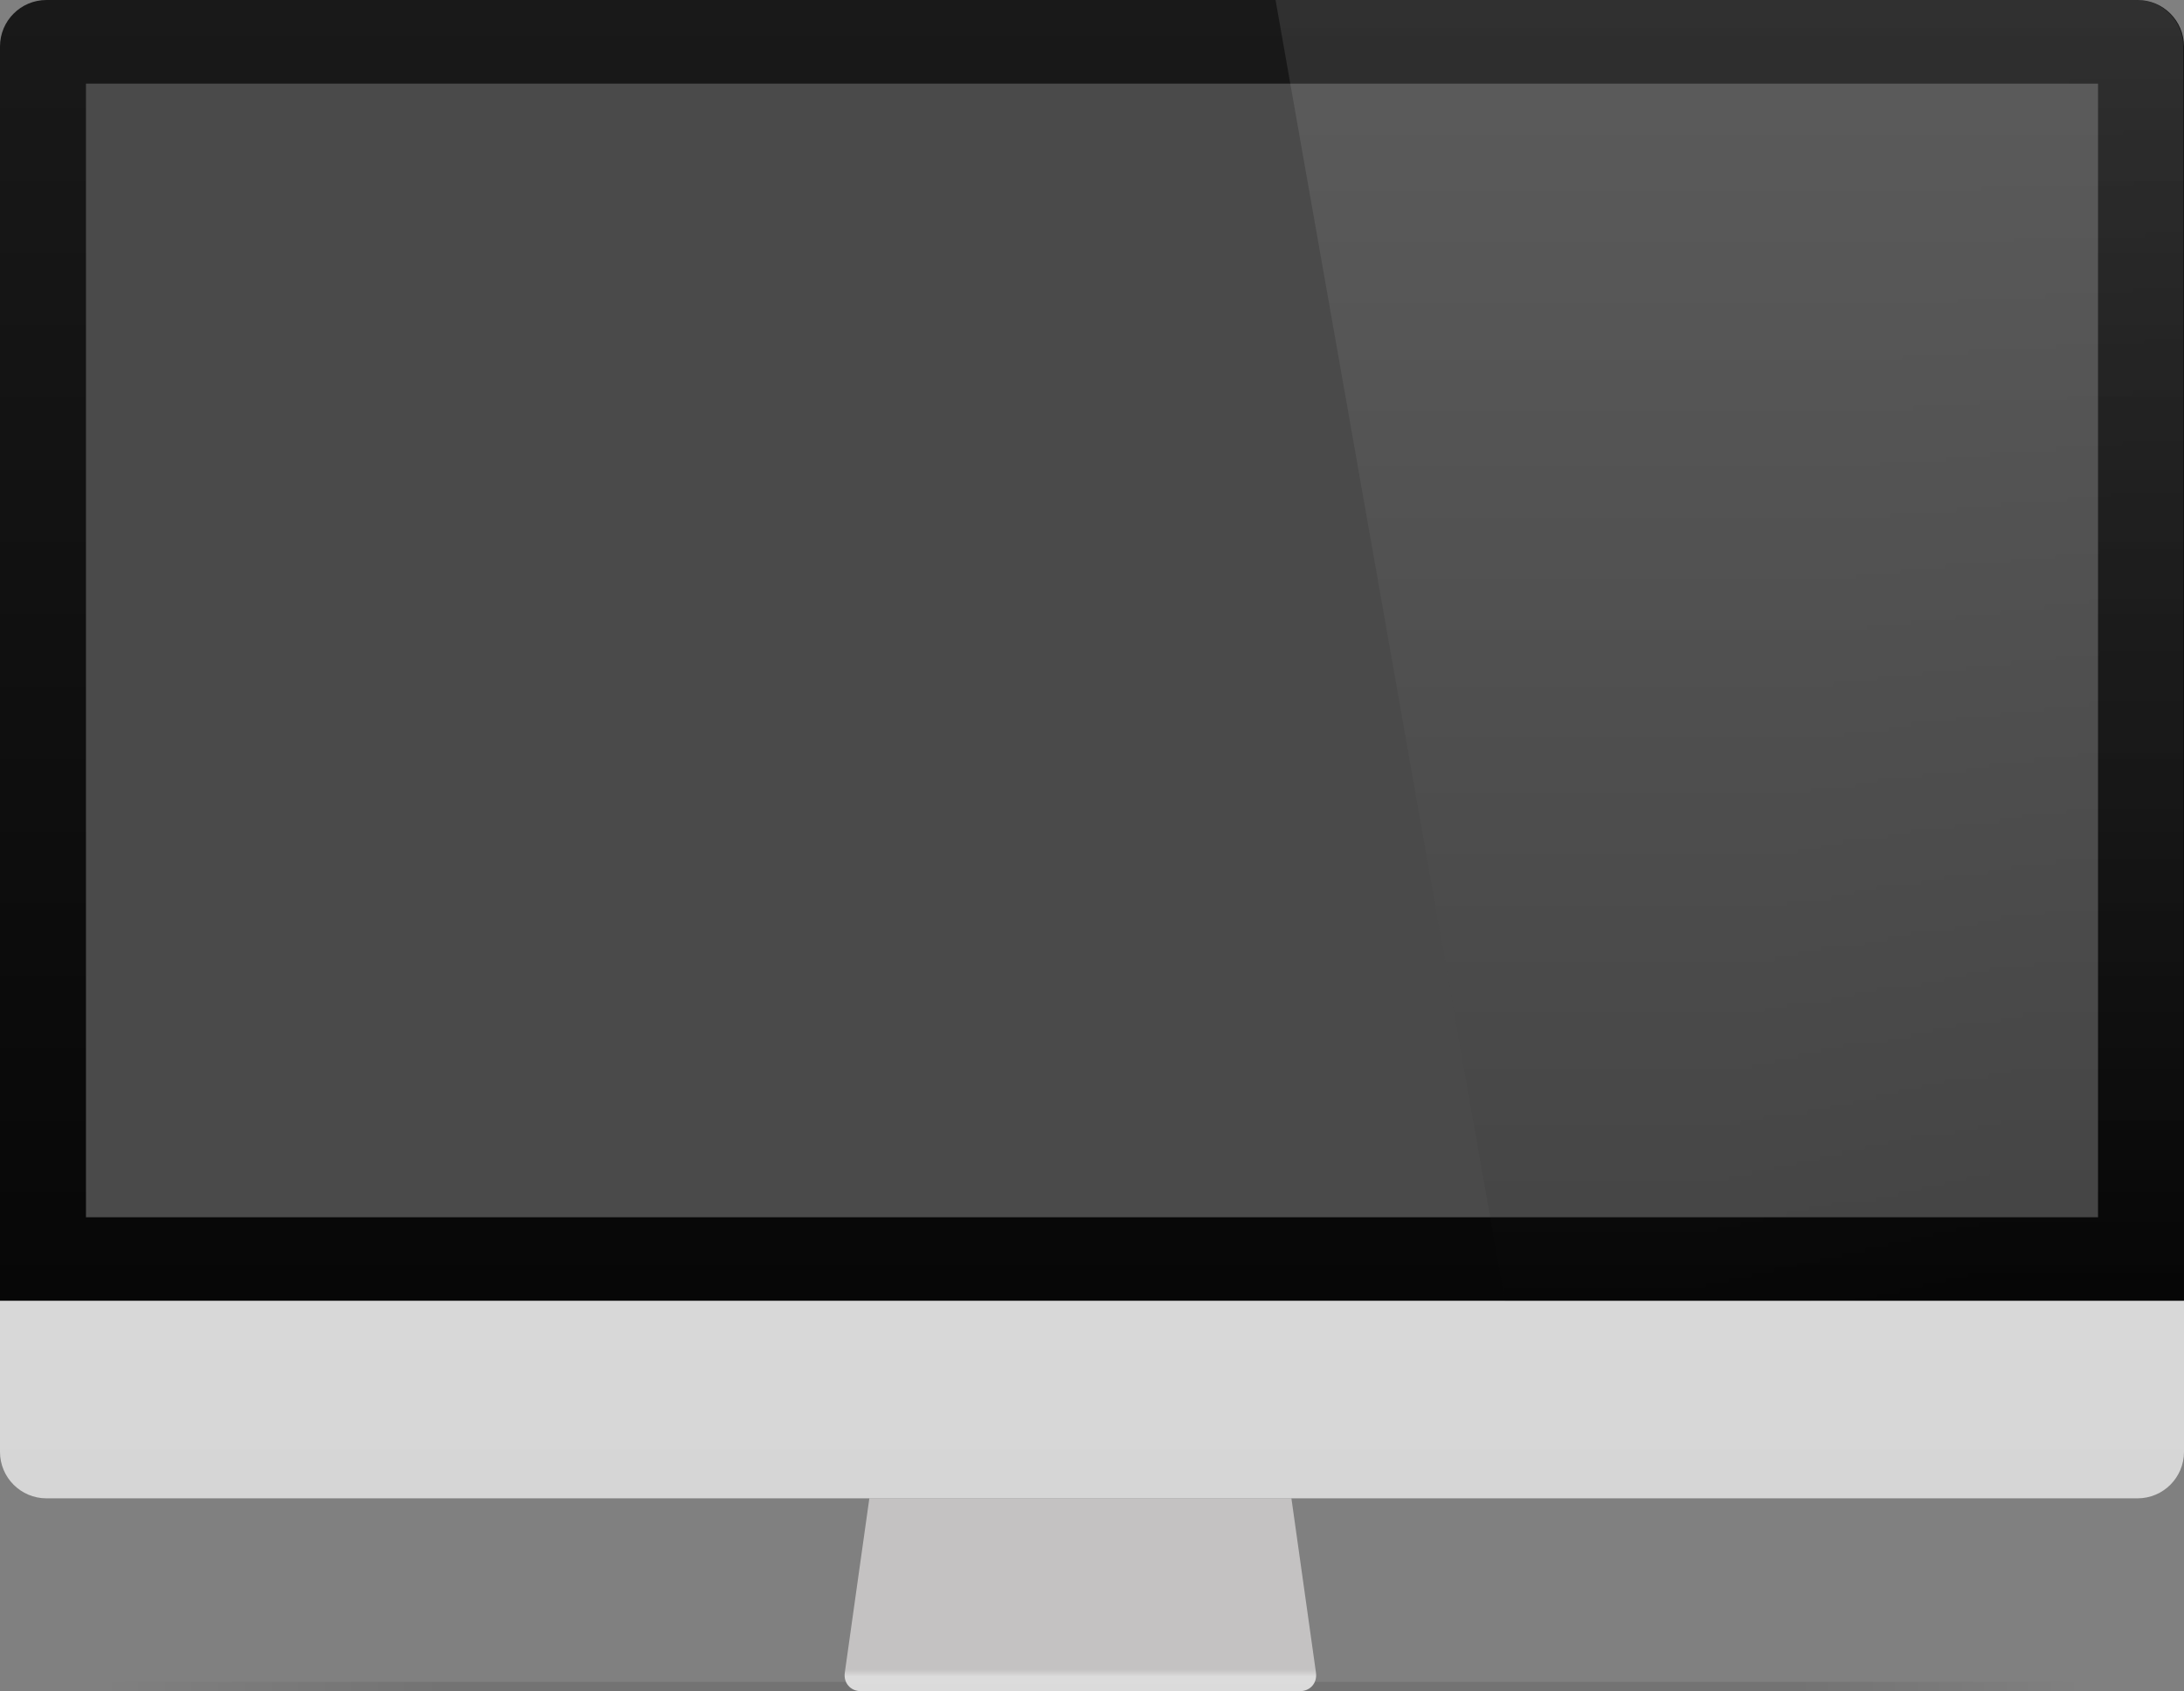
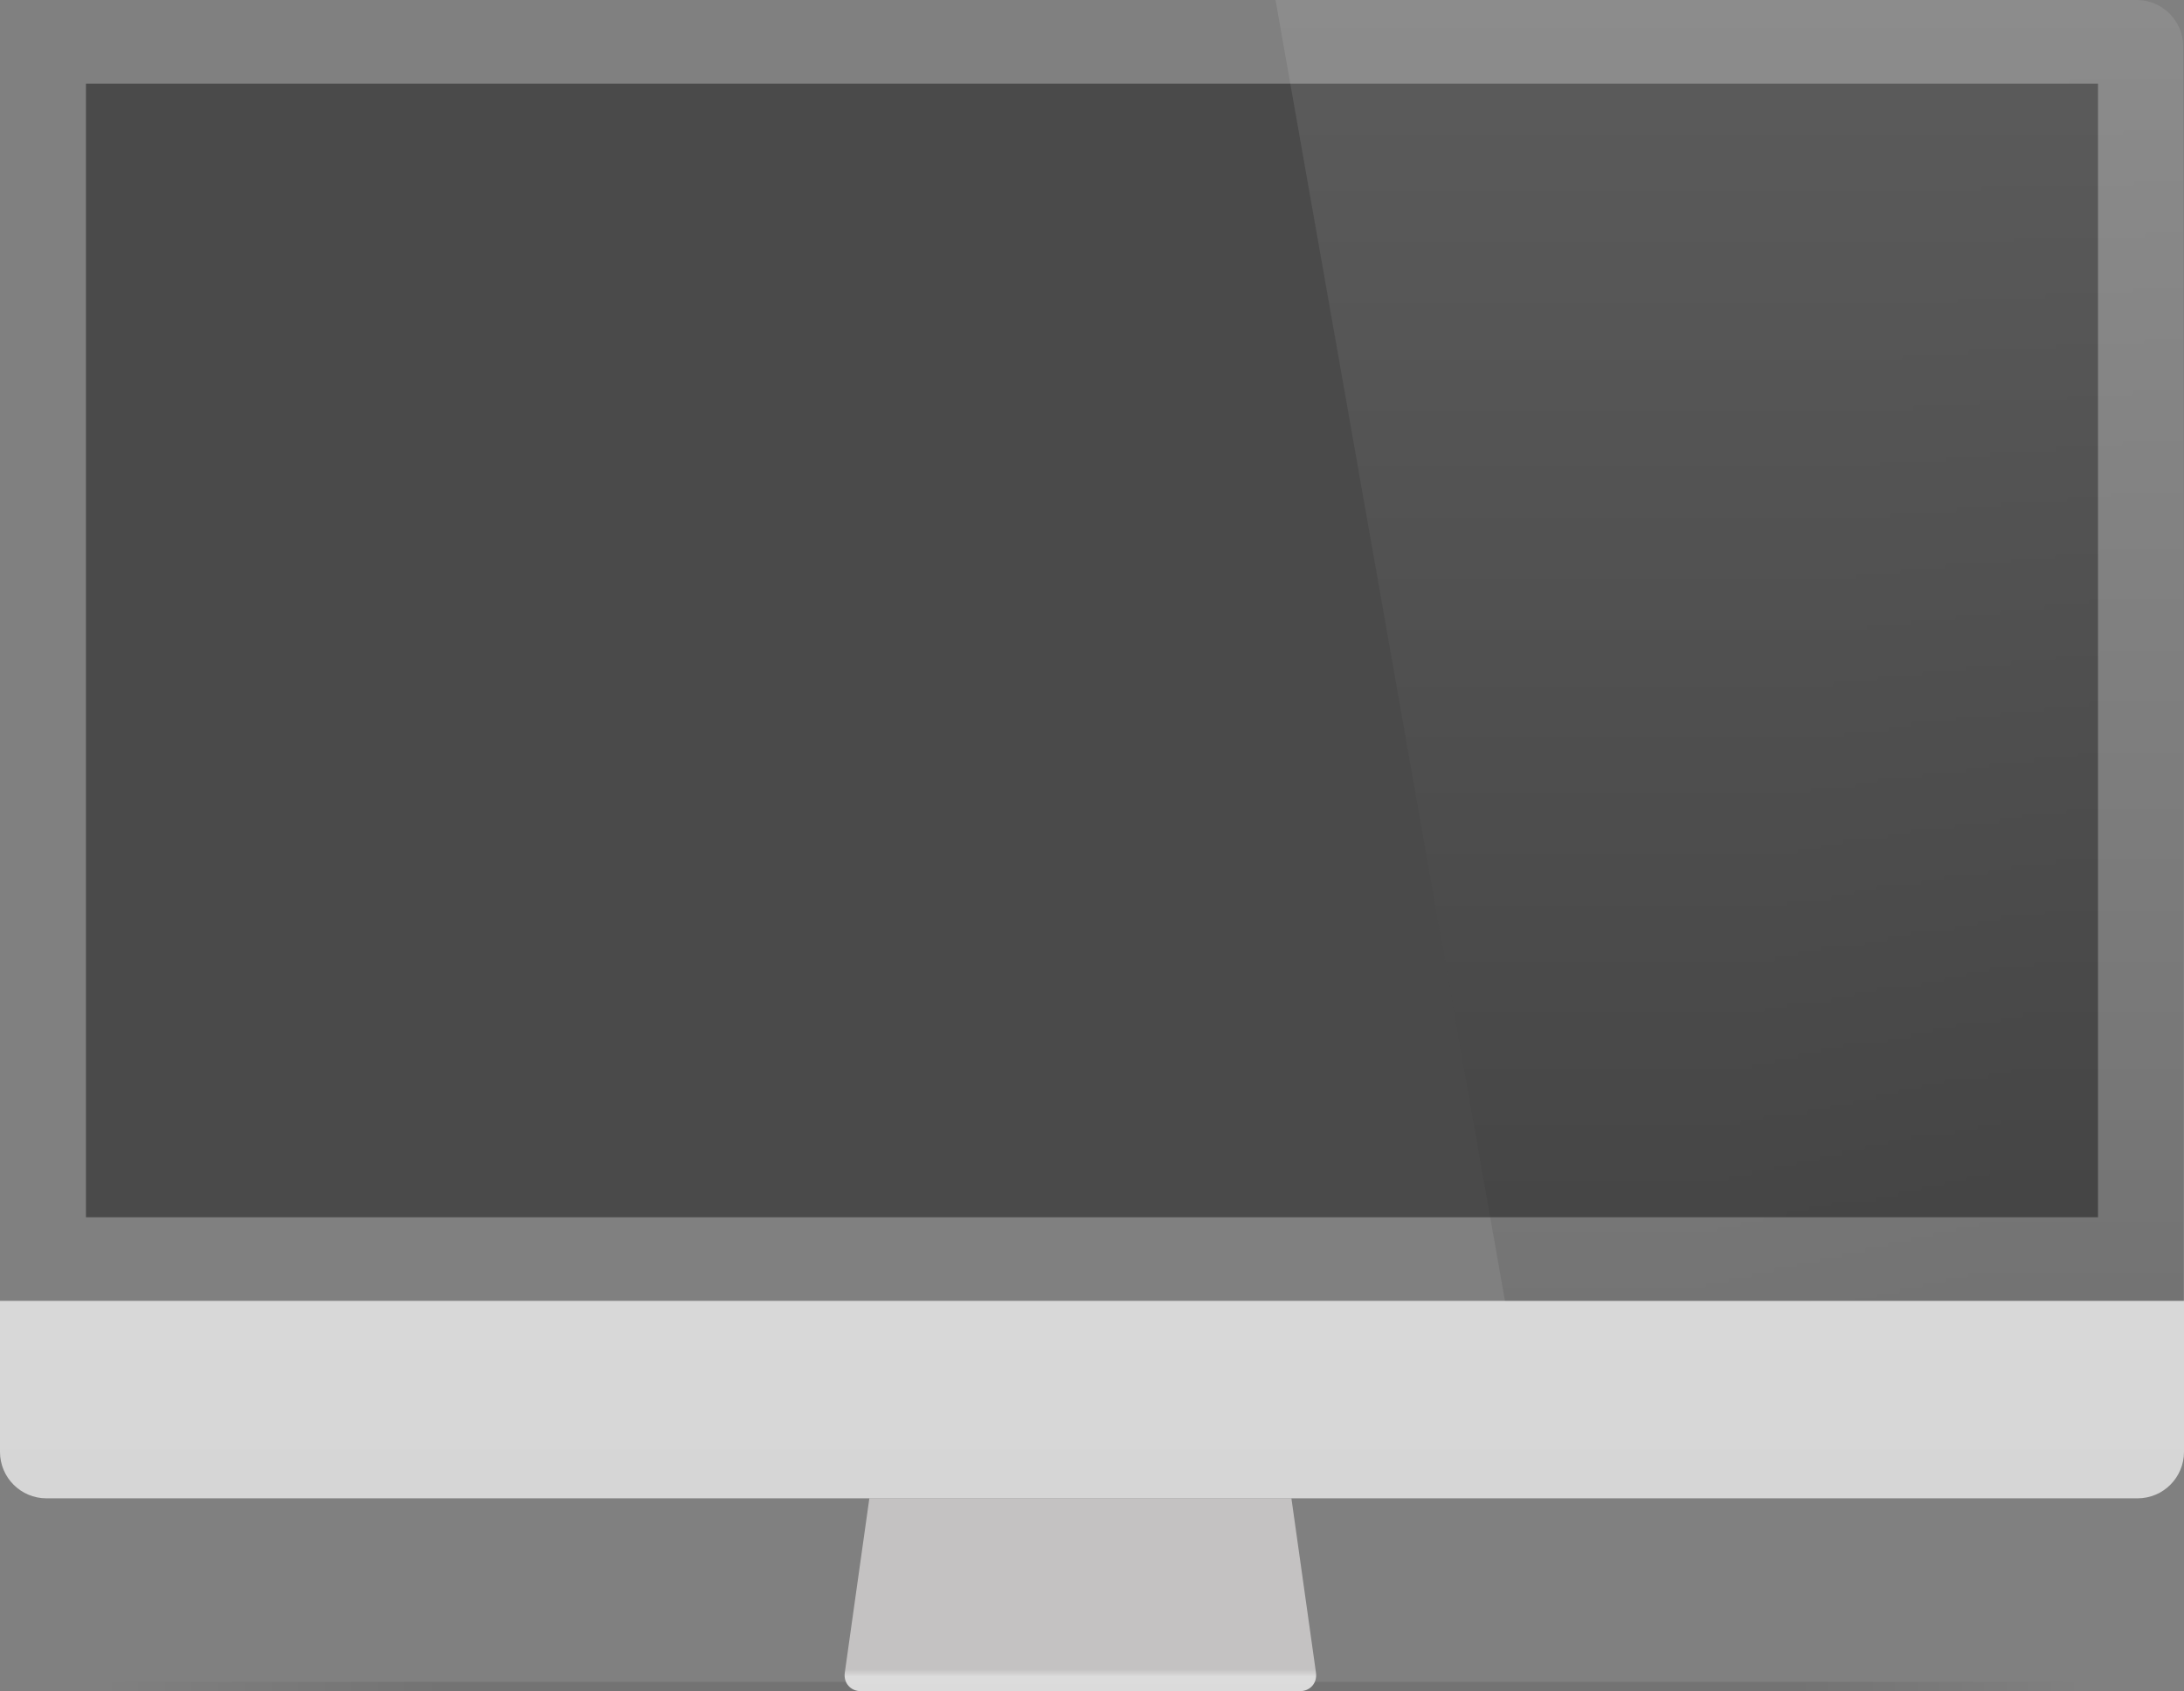
<svg xmlns="http://www.w3.org/2000/svg" xmlns:xlink="http://www.w3.org/1999/xlink" width="940" height="728" viewBox="0 0 940 728">
  <rect x="0" y="0" width="940" height="728" fill="#808080" stroke="none" />
  <defs>
    <linearGradient id="a" x1="0%" y1="50%" y2="50%">
      <stop offset="0%" stop-opacity="0" />
      <stop offset="17.215%" stop-opacity=".1" />
      <stop offset="85.583%" stop-opacity=".1" />
      <stop offset="100%" stop-opacity="0" />
    </linearGradient>
    <linearGradient id="b" x1="50%" x2="50%" y1="88.751%" y2="100%">
      <stop offset="0%" stop-color="#C4C2C2" />
      <stop offset="33.349%" stop-color="#DCDCDC" />
      <stop offset="100%" stop-color="#DBDBDB" />
    </linearGradient>
    <linearGradient id="c" x1="50%" x2="50%" y1="0%" y2="100%">
      <stop offset="0%" stop-color="#191919" />
      <stop offset="100%" stop-color="#070707" />
    </linearGradient>
    <linearGradient id="d" x1="50%" x2="50%" y1="0%" y2="100%">
      <stop offset="0%" stop-color="#D8D8D8" />
      <stop offset="100%" stop-color="#D6D6D6" />
    </linearGradient>
    <linearGradient id="e" x1="50%" x2="50%" y1="0%" y2="100%">
      <stop offset="0%" stop-color="#FFF" />
      <stop offset="100%" />
    </linearGradient>
    <linearGradient id="g" x1="68.083%" x2="95.923%" y1="28.65%" y2="37.081%">
      <stop offset="0%" stop-color="#FFF" stop-opacity=".05" />
      <stop offset="100%" stop-color="#FFF" stop-opacity="0" />
    </linearGradient>
    <path id="f" d="M549 0h370.639c11.053 0 20 8.951 20 19.993V560H647.742L549 0z" />
  </defs>
  <g fill="none" fill-rule="evenodd">
    <rect width="860" height="4" x="40" y="724" fill="url(#a)" rx="2" />
    <path fill="url(#b)" d="M555.828 645l10.572 75.072c.616 4.379-2.464 7.928-6.89 7.928H370.49c-4.422 0-7.506-3.553-6.89-7.928L374.172 645h181.656z" />
-     <path fill="url(#c)" d="M20 0C8.954 0 0 8.952 0 19.993V560h940V19.993C940 8.95 931.054 0 920 0H20z" />
    <path fill="#4A4A4A" d="M37 36h866v488H37z" />
    <path fill="url(#d)" d="M0 560v64.99C0 636.043 8.946 645 20 645h900c11.046 0 20-8.956 20-20.01V560H0z" />
    <g opacity=".1">
      <use fill="url(#e)" xlink:href="#f" />
      <use fill="url(#g)" xlink:href="#f" />
    </g>
  </g>
</svg>